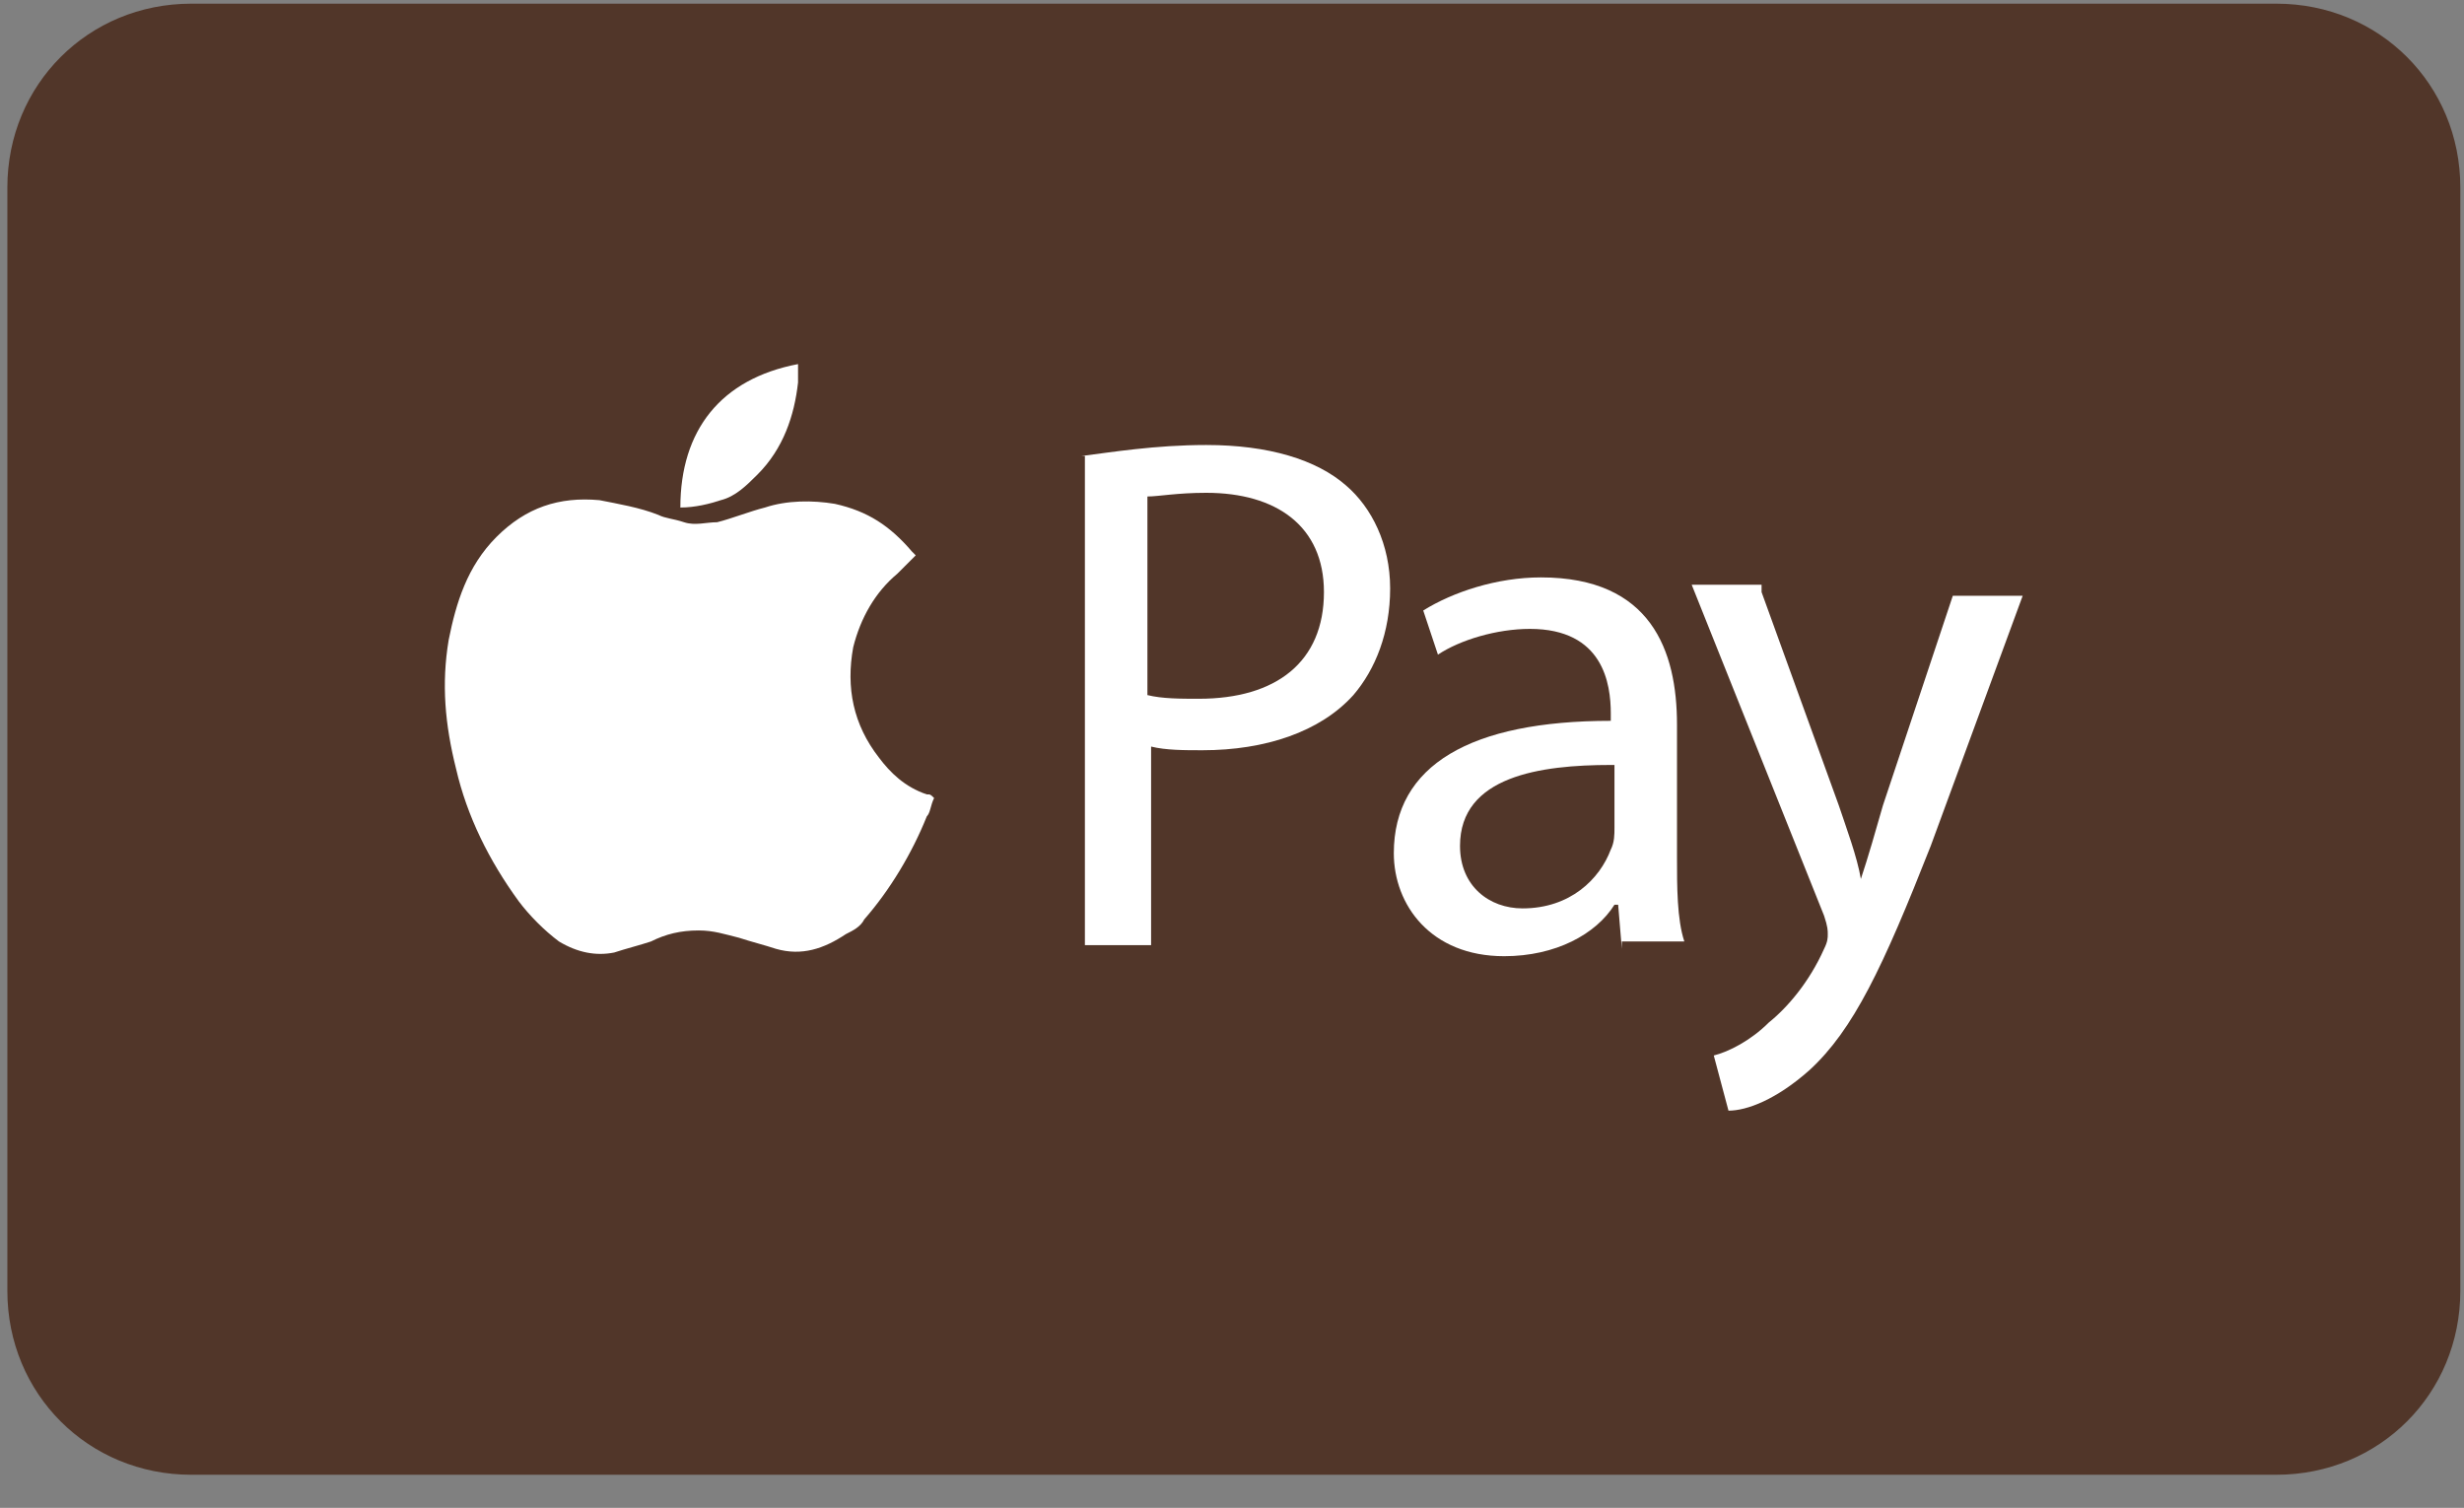
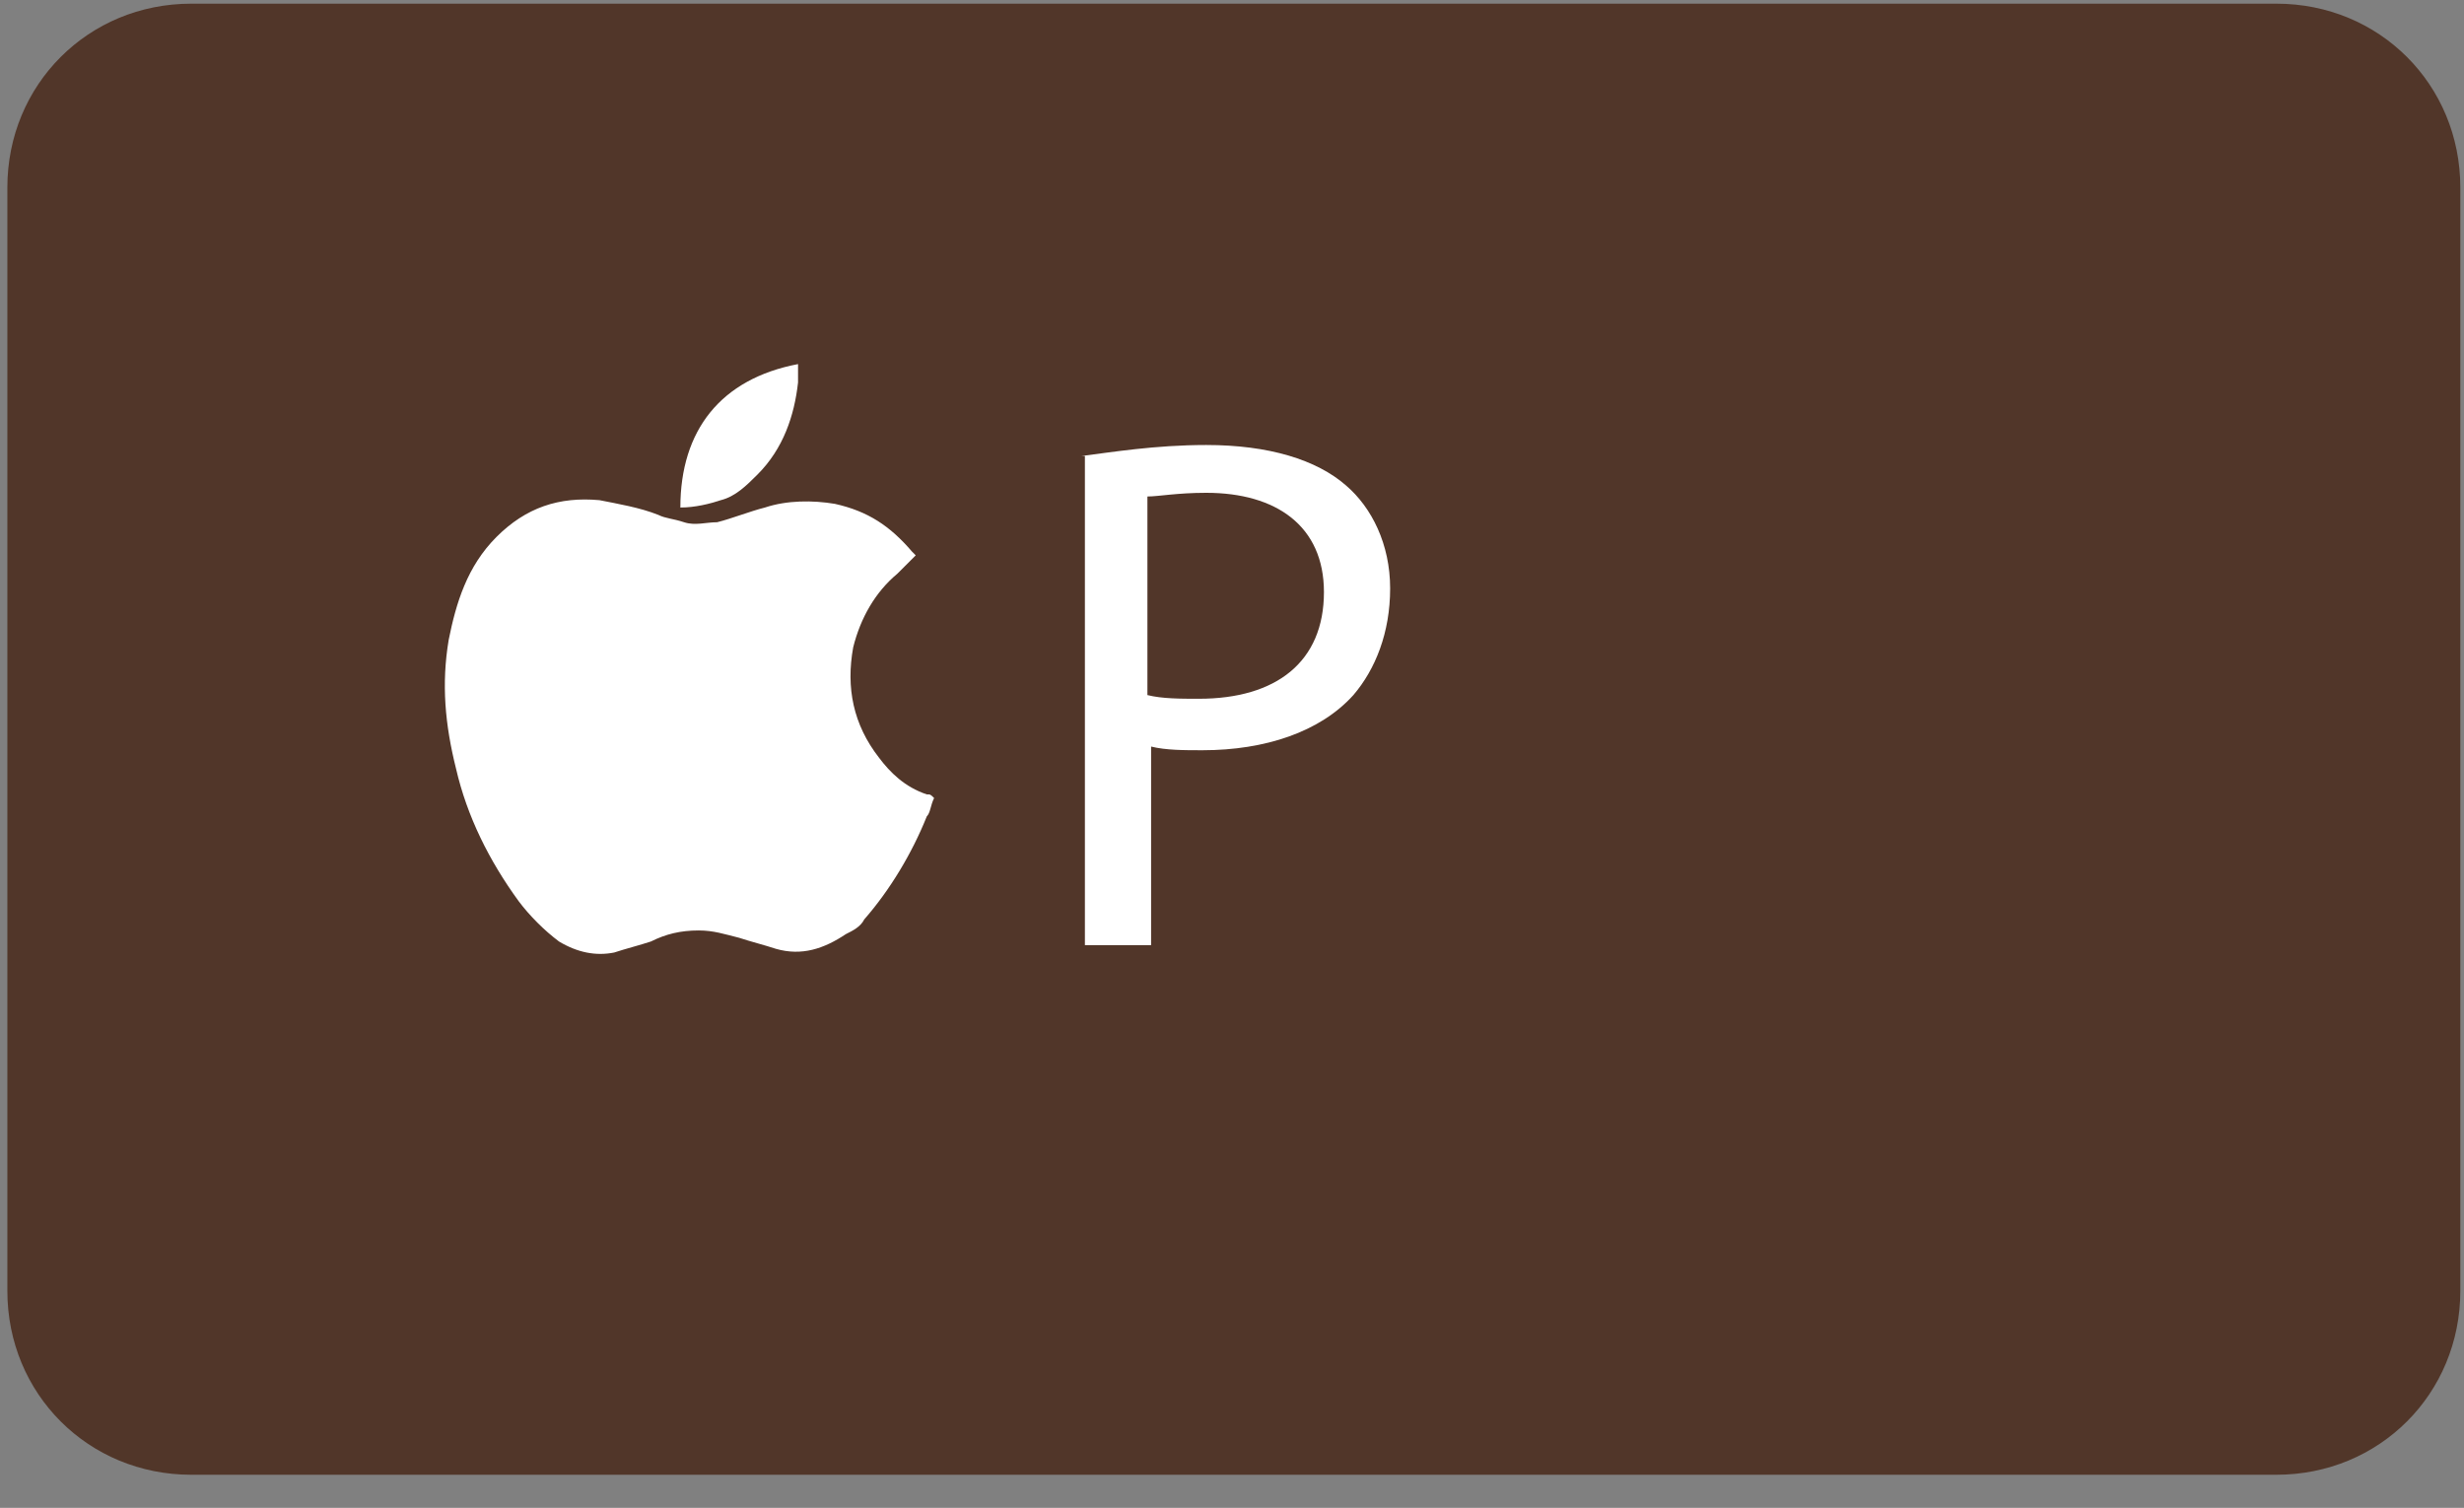
<svg xmlns="http://www.w3.org/2000/svg" version="1.1" id="Calque_1" x="0px" y="0px" viewBox="0 0 67 41" style="enable-background:new 0 0 67 41;" xml:space="preserve">
  <rect x="0" y="0" width="67" height="41" fill="#808080" stroke="none" />
  <style type="text/css">
	.st0{fill:#513629;}
	.st1{fill:#FFFFFF;}
</style>
  <path class="st0" d="M5.2,0.1h56.7c2.8,0,5,2.2,5,5v30c0,2.8-2.2,5-5,5H5.2c-2.8,0-5-2.2-5-5v-30C0.2,2.3,2.4,0.1,5.2,0.1z" />
  <g>
    <g>
      <path id="XMLID_00000012463957828738122850000005602540090334896773_" class="st1" d="M24.9,15.1c-0.2,0.2-0.3,0.3-0.5,0.5    c-0.6,0.5-1,1.2-1.2,2c-0.2,1.1,0,2.1,0.7,3c0.3,0.4,0.7,0.8,1.3,1c0.1,0,0.1,0,0.2,0.1c-0.1,0.2-0.1,0.4-0.2,0.5    c-0.4,1-1,2-1.7,2.8c-0.1,0.2-0.3,0.3-0.5,0.4c-0.6,0.4-1.2,0.6-1.9,0.4c-0.3-0.1-0.7-0.2-1-0.3c-0.4-0.1-0.7-0.2-1.1-0.2    c-0.5,0-0.9,0.1-1.3,0.3c-0.3,0.1-0.7,0.2-1,0.3c-0.5,0.1-1,0-1.5-0.3c-0.4-0.3-0.8-0.7-1.1-1.1c-0.8-1.1-1.4-2.3-1.7-3.6    c-0.3-1.2-0.4-2.3-0.2-3.5c0.2-1,0.5-2,1.3-2.8c0.8-0.8,1.7-1.1,2.8-1c0.5,0.1,1.1,0.2,1.6,0.4c0.2,0.1,0.4,0.1,0.7,0.2    c0.3,0.1,0.6,0,0.9,0c0.4-0.1,0.9-0.3,1.3-0.4c0.6-0.2,1.3-0.2,1.9-0.1c0.9,0.2,1.5,0.6,2.1,1.3C24.7,14.9,24.8,15,24.9,15.1    C24.9,15.1,24.9,15.1,24.9,15.1z" />
      <path id="XMLID_00000111153143472888371380000018232638641437474734_" class="st1" d="M21.7,9.9c0,0.2,0,0.4,0,0.5    c-0.1,0.9-0.4,1.8-1.1,2.5c-0.3,0.3-0.6,0.6-1,0.7c-0.3,0.1-0.7,0.2-1.1,0.2c0,0,0,0,0,0C18.5,11.7,19.6,10.3,21.7,9.9z" />
    </g>
    <g>
      <path class="st1" d="M29.4,12.4c0.8-0.1,2-0.3,3.4-0.3c1.7,0,3,0.4,3.8,1.1c0.7,0.6,1.2,1.6,1.2,2.8c0,1.2-0.4,2.2-1,2.9    c-0.9,1-2.4,1.5-4.1,1.5c-0.5,0-1,0-1.4-0.1v5.4h-1.8V12.4z M31.2,18.9c0.4,0.1,0.9,0.1,1.4,0.1c2.1,0,3.4-1,3.4-2.9    c0-1.8-1.3-2.7-3.2-2.7c-0.8,0-1.3,0.1-1.6,0.1V18.9z" />
-       <path class="st1" d="M44.1,25.8L44,24.6h-0.1c-0.5,0.8-1.6,1.4-3,1.4c-2,0-3-1.4-3-2.8c0-2.4,2.1-3.6,5.9-3.6v-0.2    c0-0.8-0.2-2.3-2.2-2.3c-0.9,0-1.9,0.3-2.5,0.7l-0.4-1.2c0.8-0.5,2-0.9,3.2-0.9c3,0,3.7,2,3.7,4v3.6c0,0.8,0,1.7,0.2,2.3H44.1z     M43.8,20.8c-1.9,0-4.1,0.3-4.1,2.2c0,1.1,0.8,1.7,1.7,1.7c1.3,0,2.1-0.8,2.4-1.6c0.1-0.2,0.1-0.4,0.1-0.6V20.8z" />
-       <path class="st1" d="M47.9,16.1l2.1,5.8c0.2,0.6,0.5,1.4,0.6,2h0c0.2-0.6,0.4-1.3,0.6-2l1.9-5.7h1.9L52.5,23    c-1.3,3.3-2.1,5-3.3,6.1c-0.9,0.8-1.7,1.1-2.2,1.1l-0.4-1.5c0.4-0.1,1-0.4,1.5-0.9c0.5-0.4,1.1-1.1,1.5-2c0.1-0.2,0.1-0.3,0.1-0.4    c0-0.1,0-0.2-0.1-0.5l-3.6-9H47.9z" />
    </g>
  </g>
</svg>